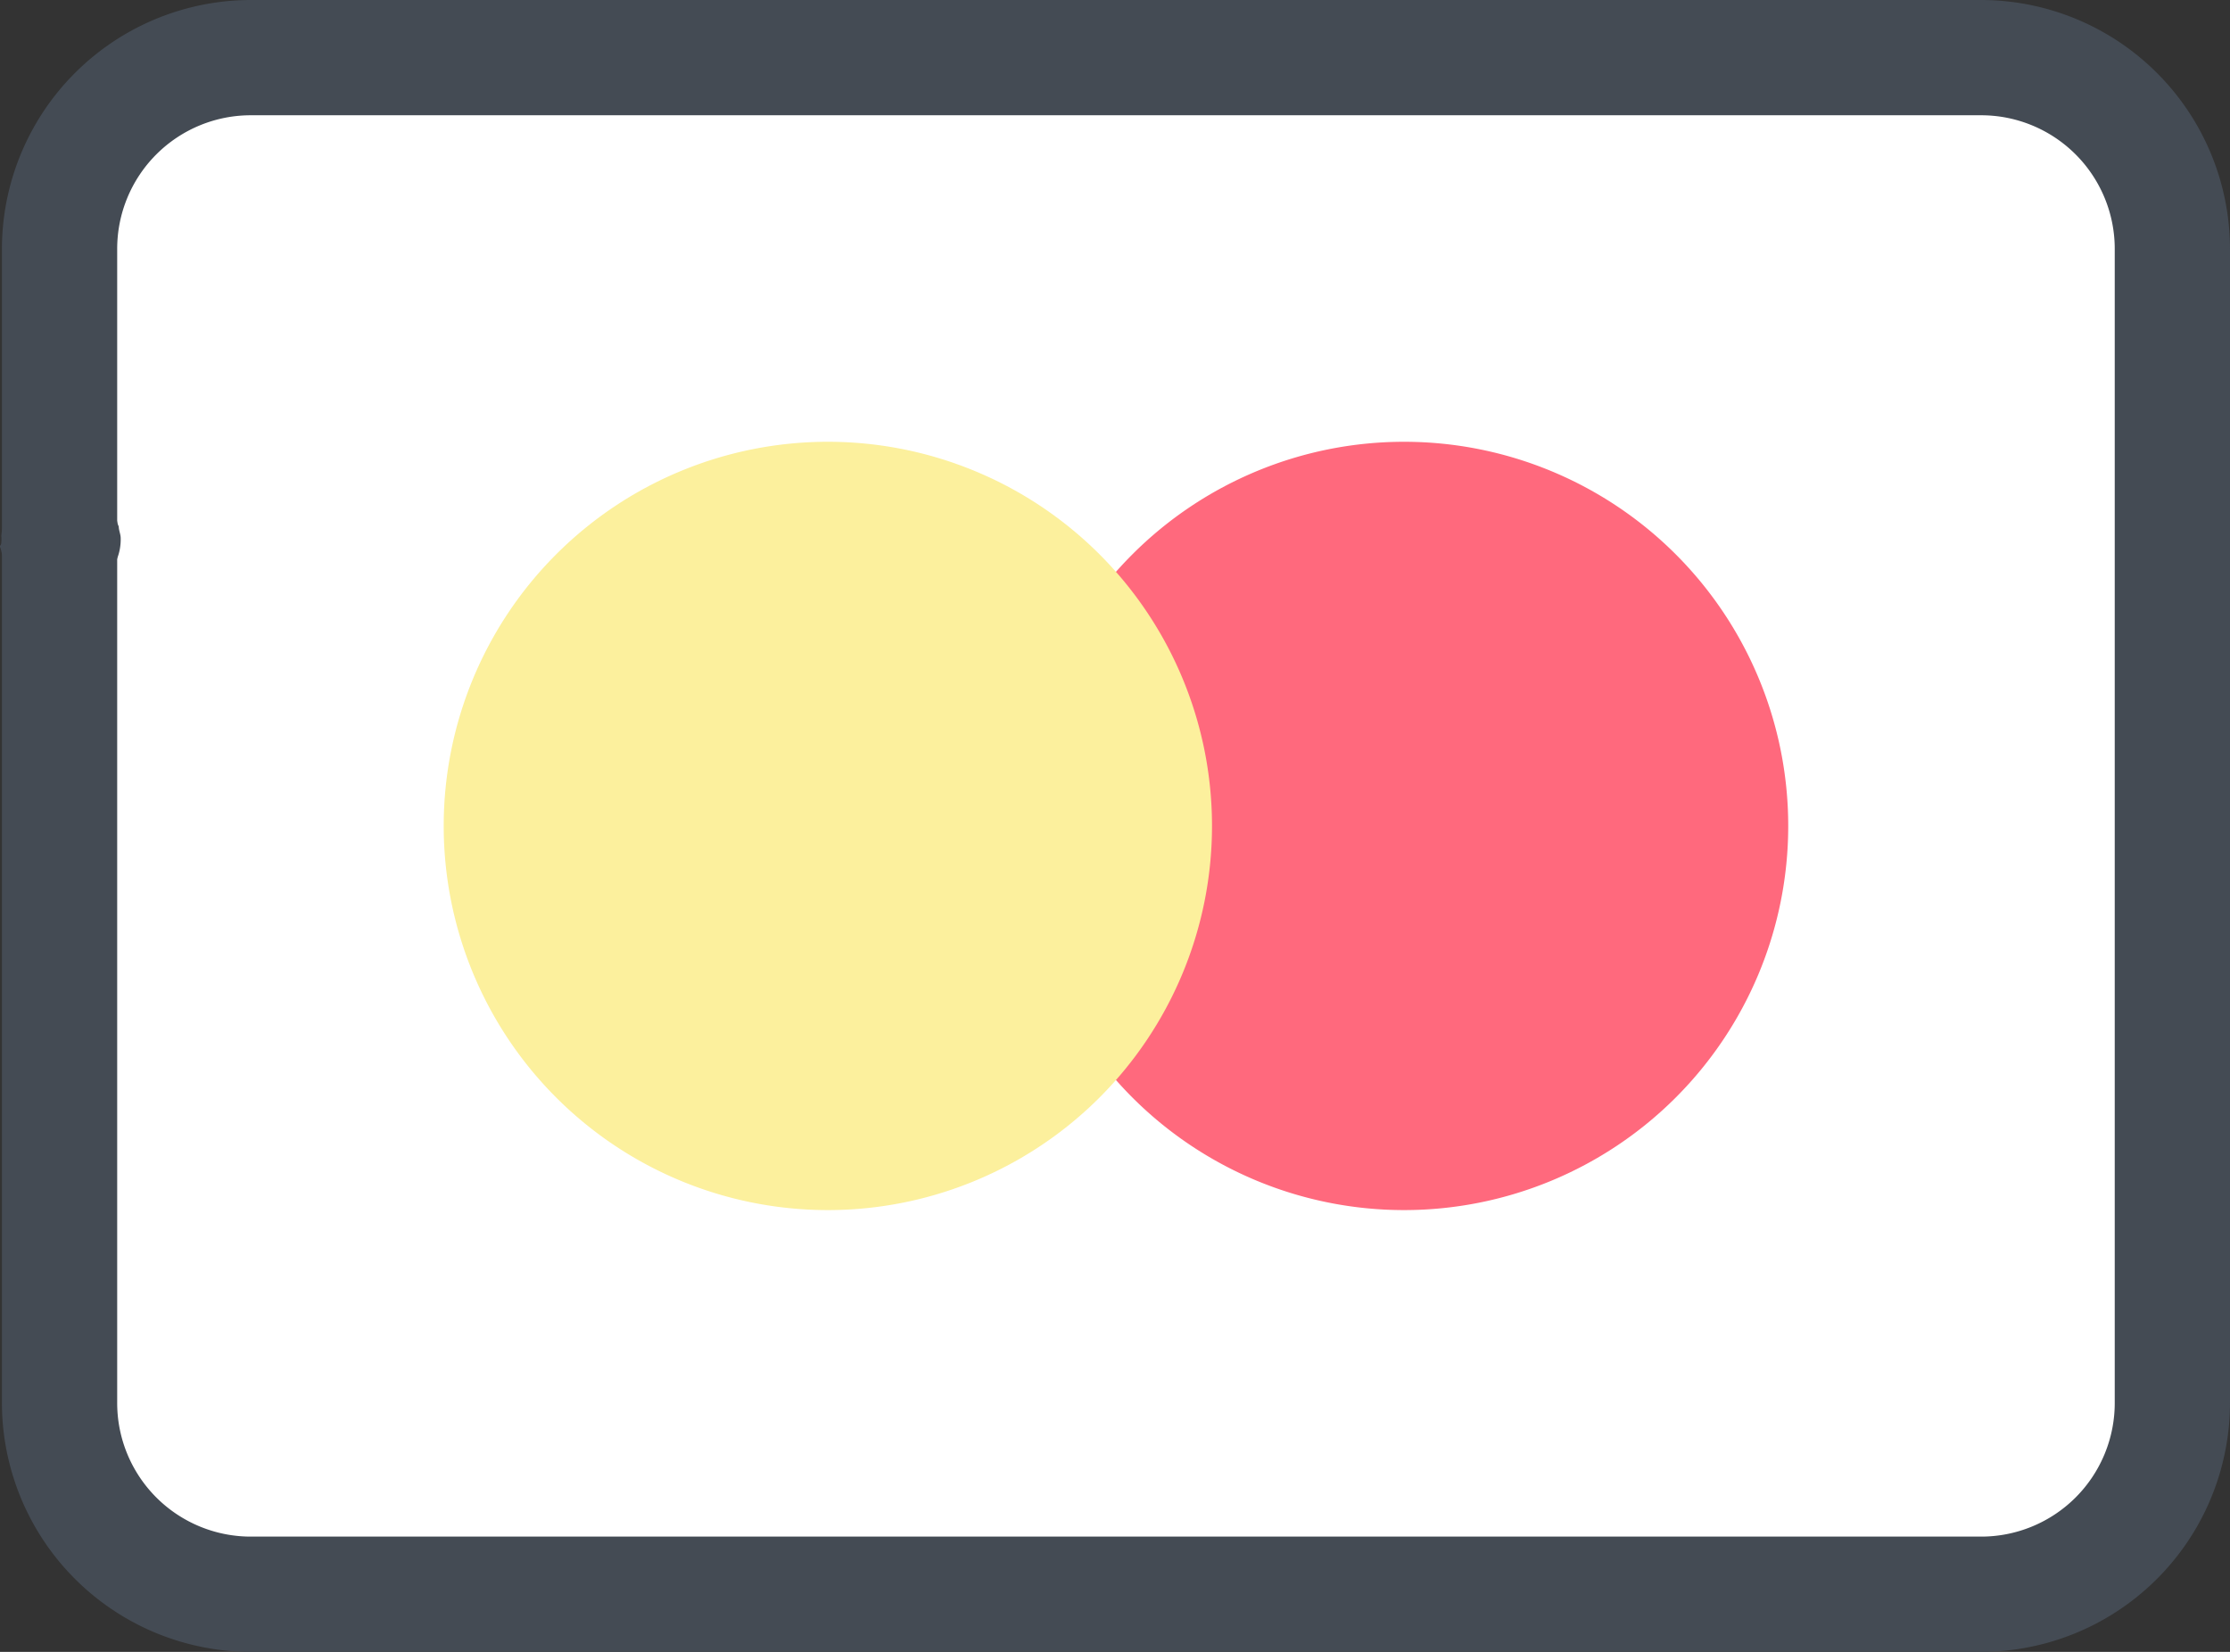
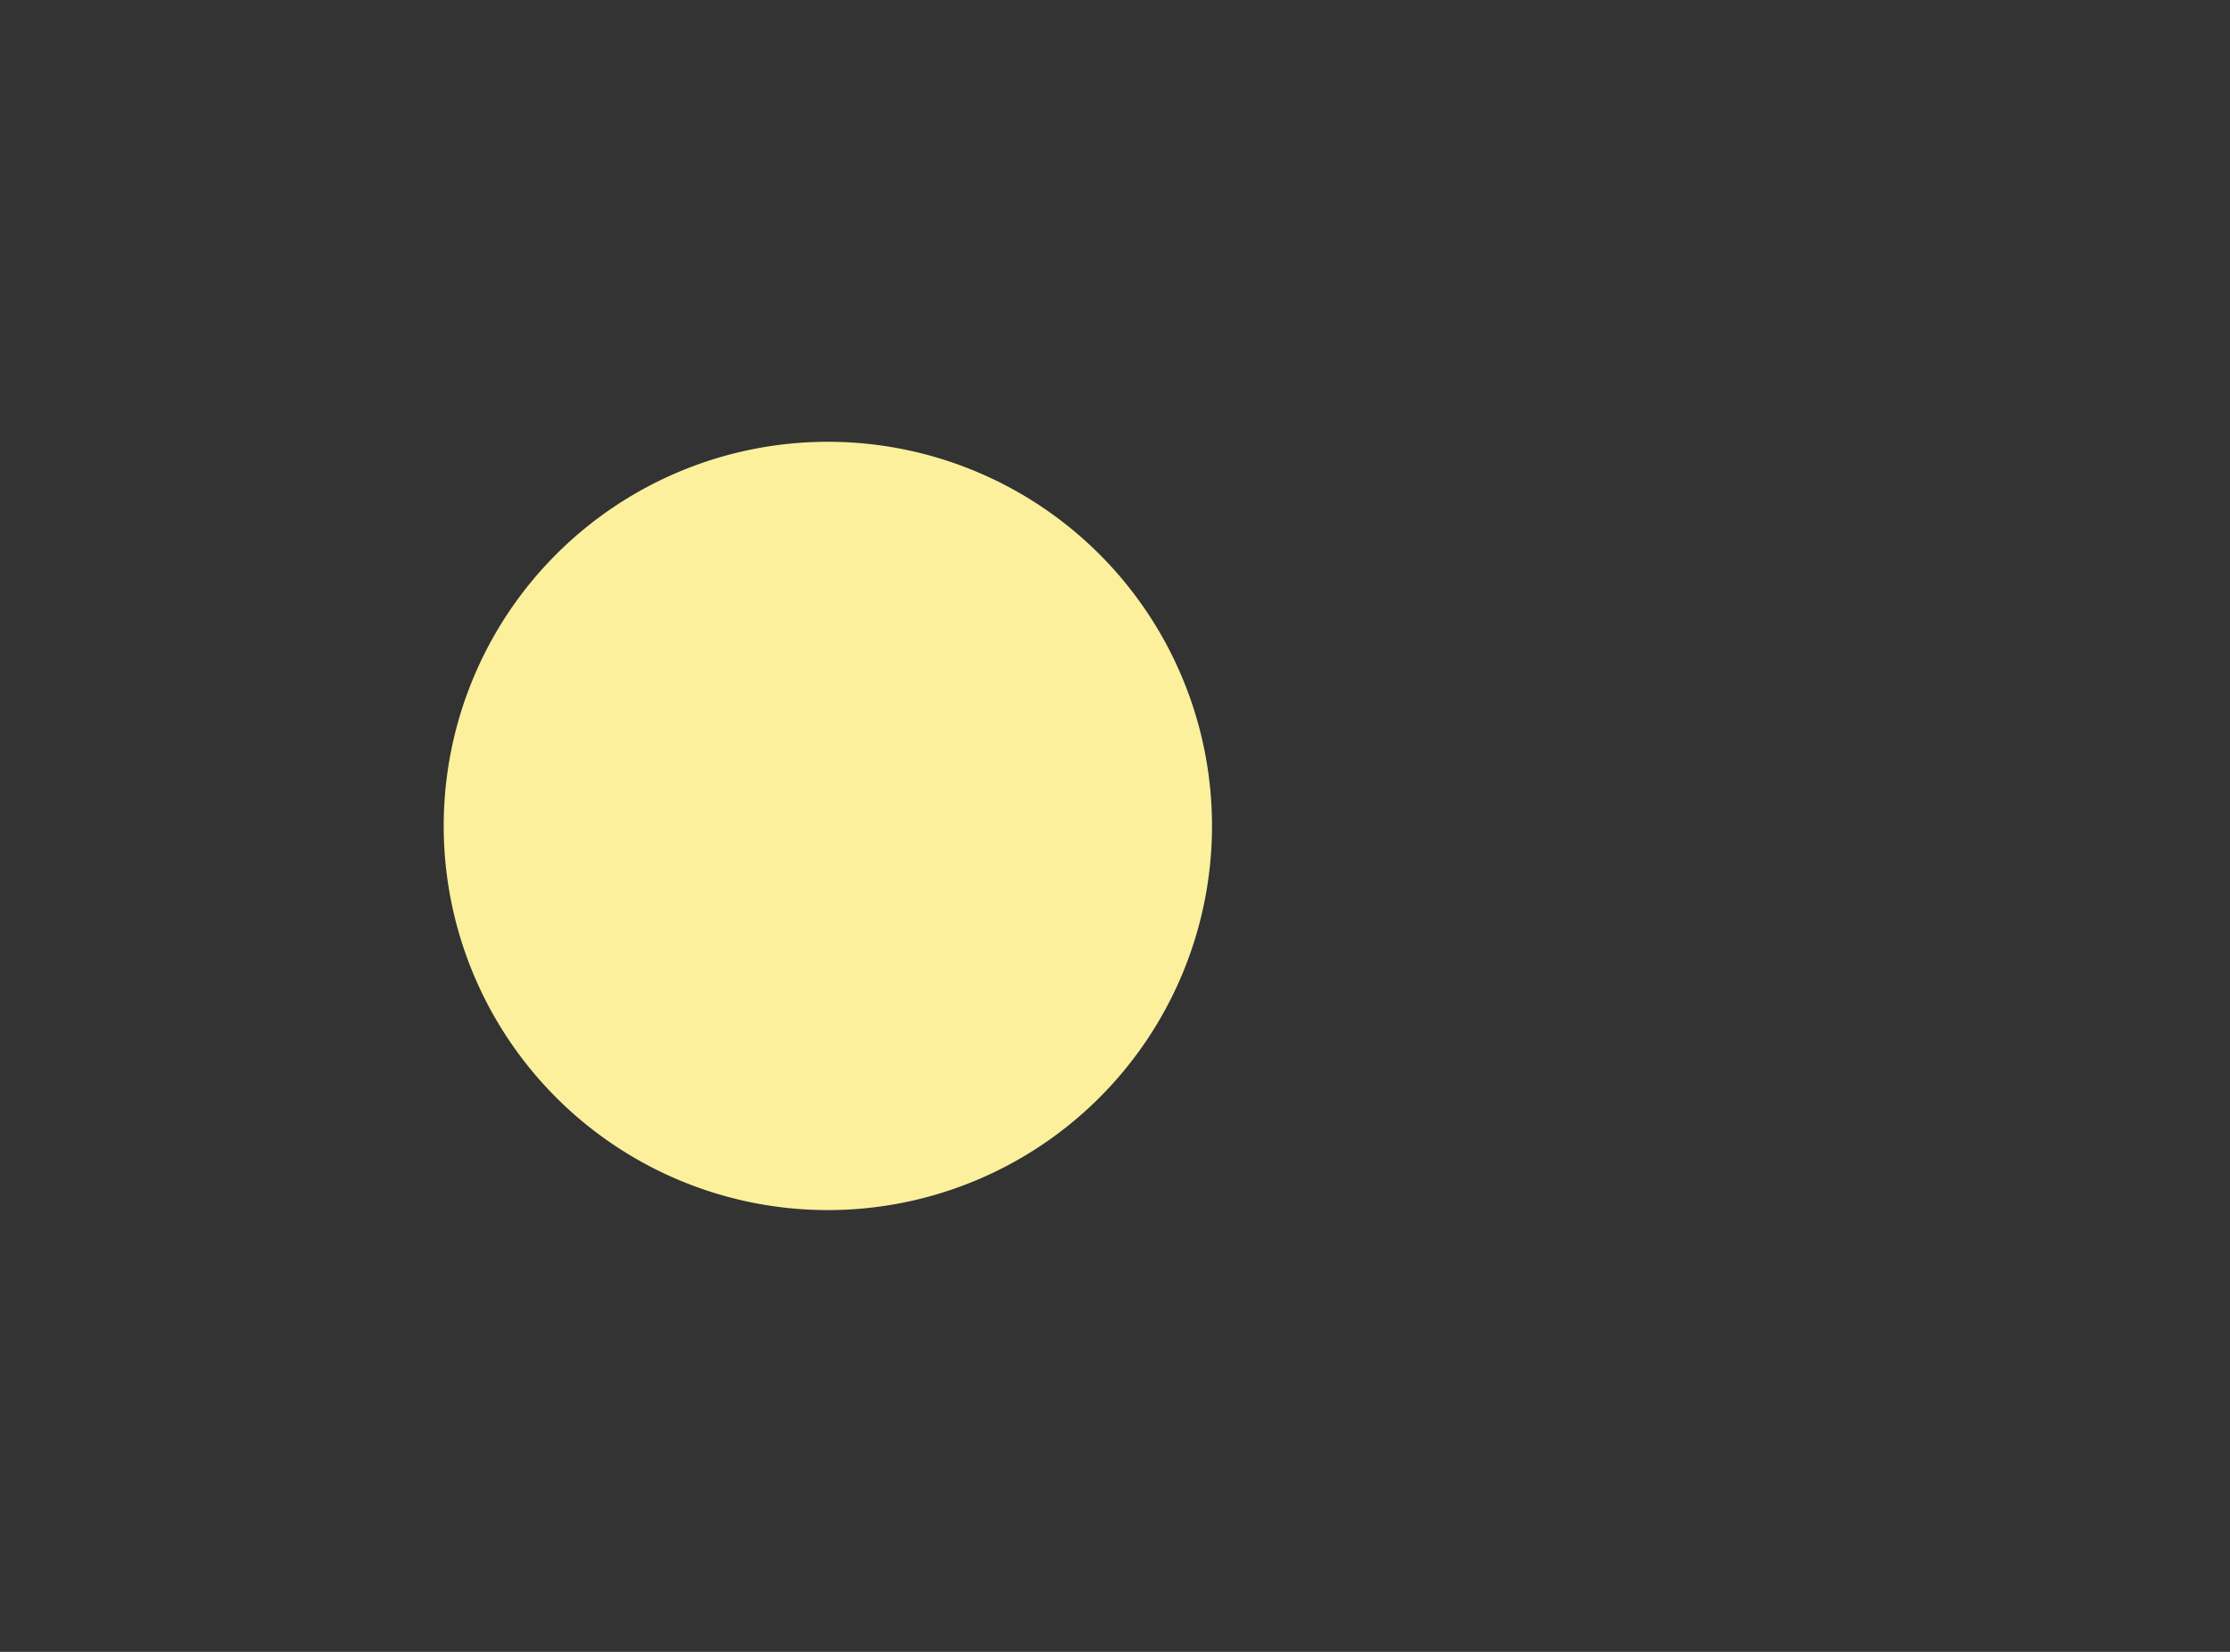
<svg xmlns="http://www.w3.org/2000/svg" width="24.3" height="18" viewBox="0 0 24.3 18">
  <rect x="0" y="0" width="24.3" height="18" fill="#333333" stroke="none" />
  <defs>
    <style>
            .cls-1{fill:#fff}.cls-2{fill:#444b54}.cls-3{fill:#ff697d}.cls-4{fill:#fcf09d}
        </style>
  </defs>
  <g id="icons8-mastercard" transform="translate(-5.9 -21)">
-     <path id="Path_42" d="M29.93 40.744H11.093A2.1 2.1 0 0 1 9 38.651V26.093A2.1 2.1 0 0 1 11.093 24H29.93a2.1 2.1 0 0 1 2.093 2.093v12.558a2.1 2.1 0 0 1-2.093 2.093z" class="cls-1" data-name="Path 42" transform="translate(-2.451 -2.372)" />
-     <path id="Path_43" d="M27.558 39H8.721A2.716 2.716 0 0 1 6 36.279V23.721A2.716 2.716 0 0 1 8.721 21h18.837a2.716 2.716 0 0 1 2.721 2.721v12.558A2.716 2.716 0 0 1 27.558 39zM8.721 22.256a1.456 1.456 0 0 0-1.465 1.465v12.558a1.456 1.456 0 0 0 1.465 1.465h18.837a1.456 1.456 0 0 0 1.465-1.465V23.721a1.456 1.456 0 0 0-1.465-1.465z" class="cls-2" data-name="Path 43" transform="translate(-.079)" />
-     <path id="Path_44" d="M6.549 47.315a.265.265 0 0 1-.126-.021.3.3 0 0 1-.126-.042c-.042-.021-.063-.042-.1-.063a.368.368 0 0 1-.1-.084A.457.457 0 0 1 6 47c-.021-.042-.042-.063-.063-.1s-.021-.084-.042-.126c.021 0 .021-.042.021-.084a.265.265 0 0 1 .021-.126.3.3 0 0 1 .042-.126c.021-.042.042-.063.063-.1a.163.163 0 0 1 .084-.084.646.646 0 0 1 .879 0l.084.084c.021.042.042.063.063.1s.021.084.042.126c0 .042.021.084.021.126a.57.57 0 0 1-.188.44.737.737 0 0 1-.478.185z" class="cls-2" data-name="Path 44" transform="translate(0 -19.827)" />
-     <path id="Path_45" d="M63.186 44a4.186 4.186 0 1 0 4.186 4.186A4.186 4.186 0 0 0 63.186 44z" class="cls-3" data-name="Path 45" transform="translate(-41.986 -18.186)" />
    <path id="Path_46" d="M33.186 44a4.186 4.186 0 1 0 4.186 4.186A4.186 4.186 0 0 0 33.186 44z" class="cls-4" data-name="Path 46" transform="translate(-18.265 -18.186)" />
  </g>
</svg>